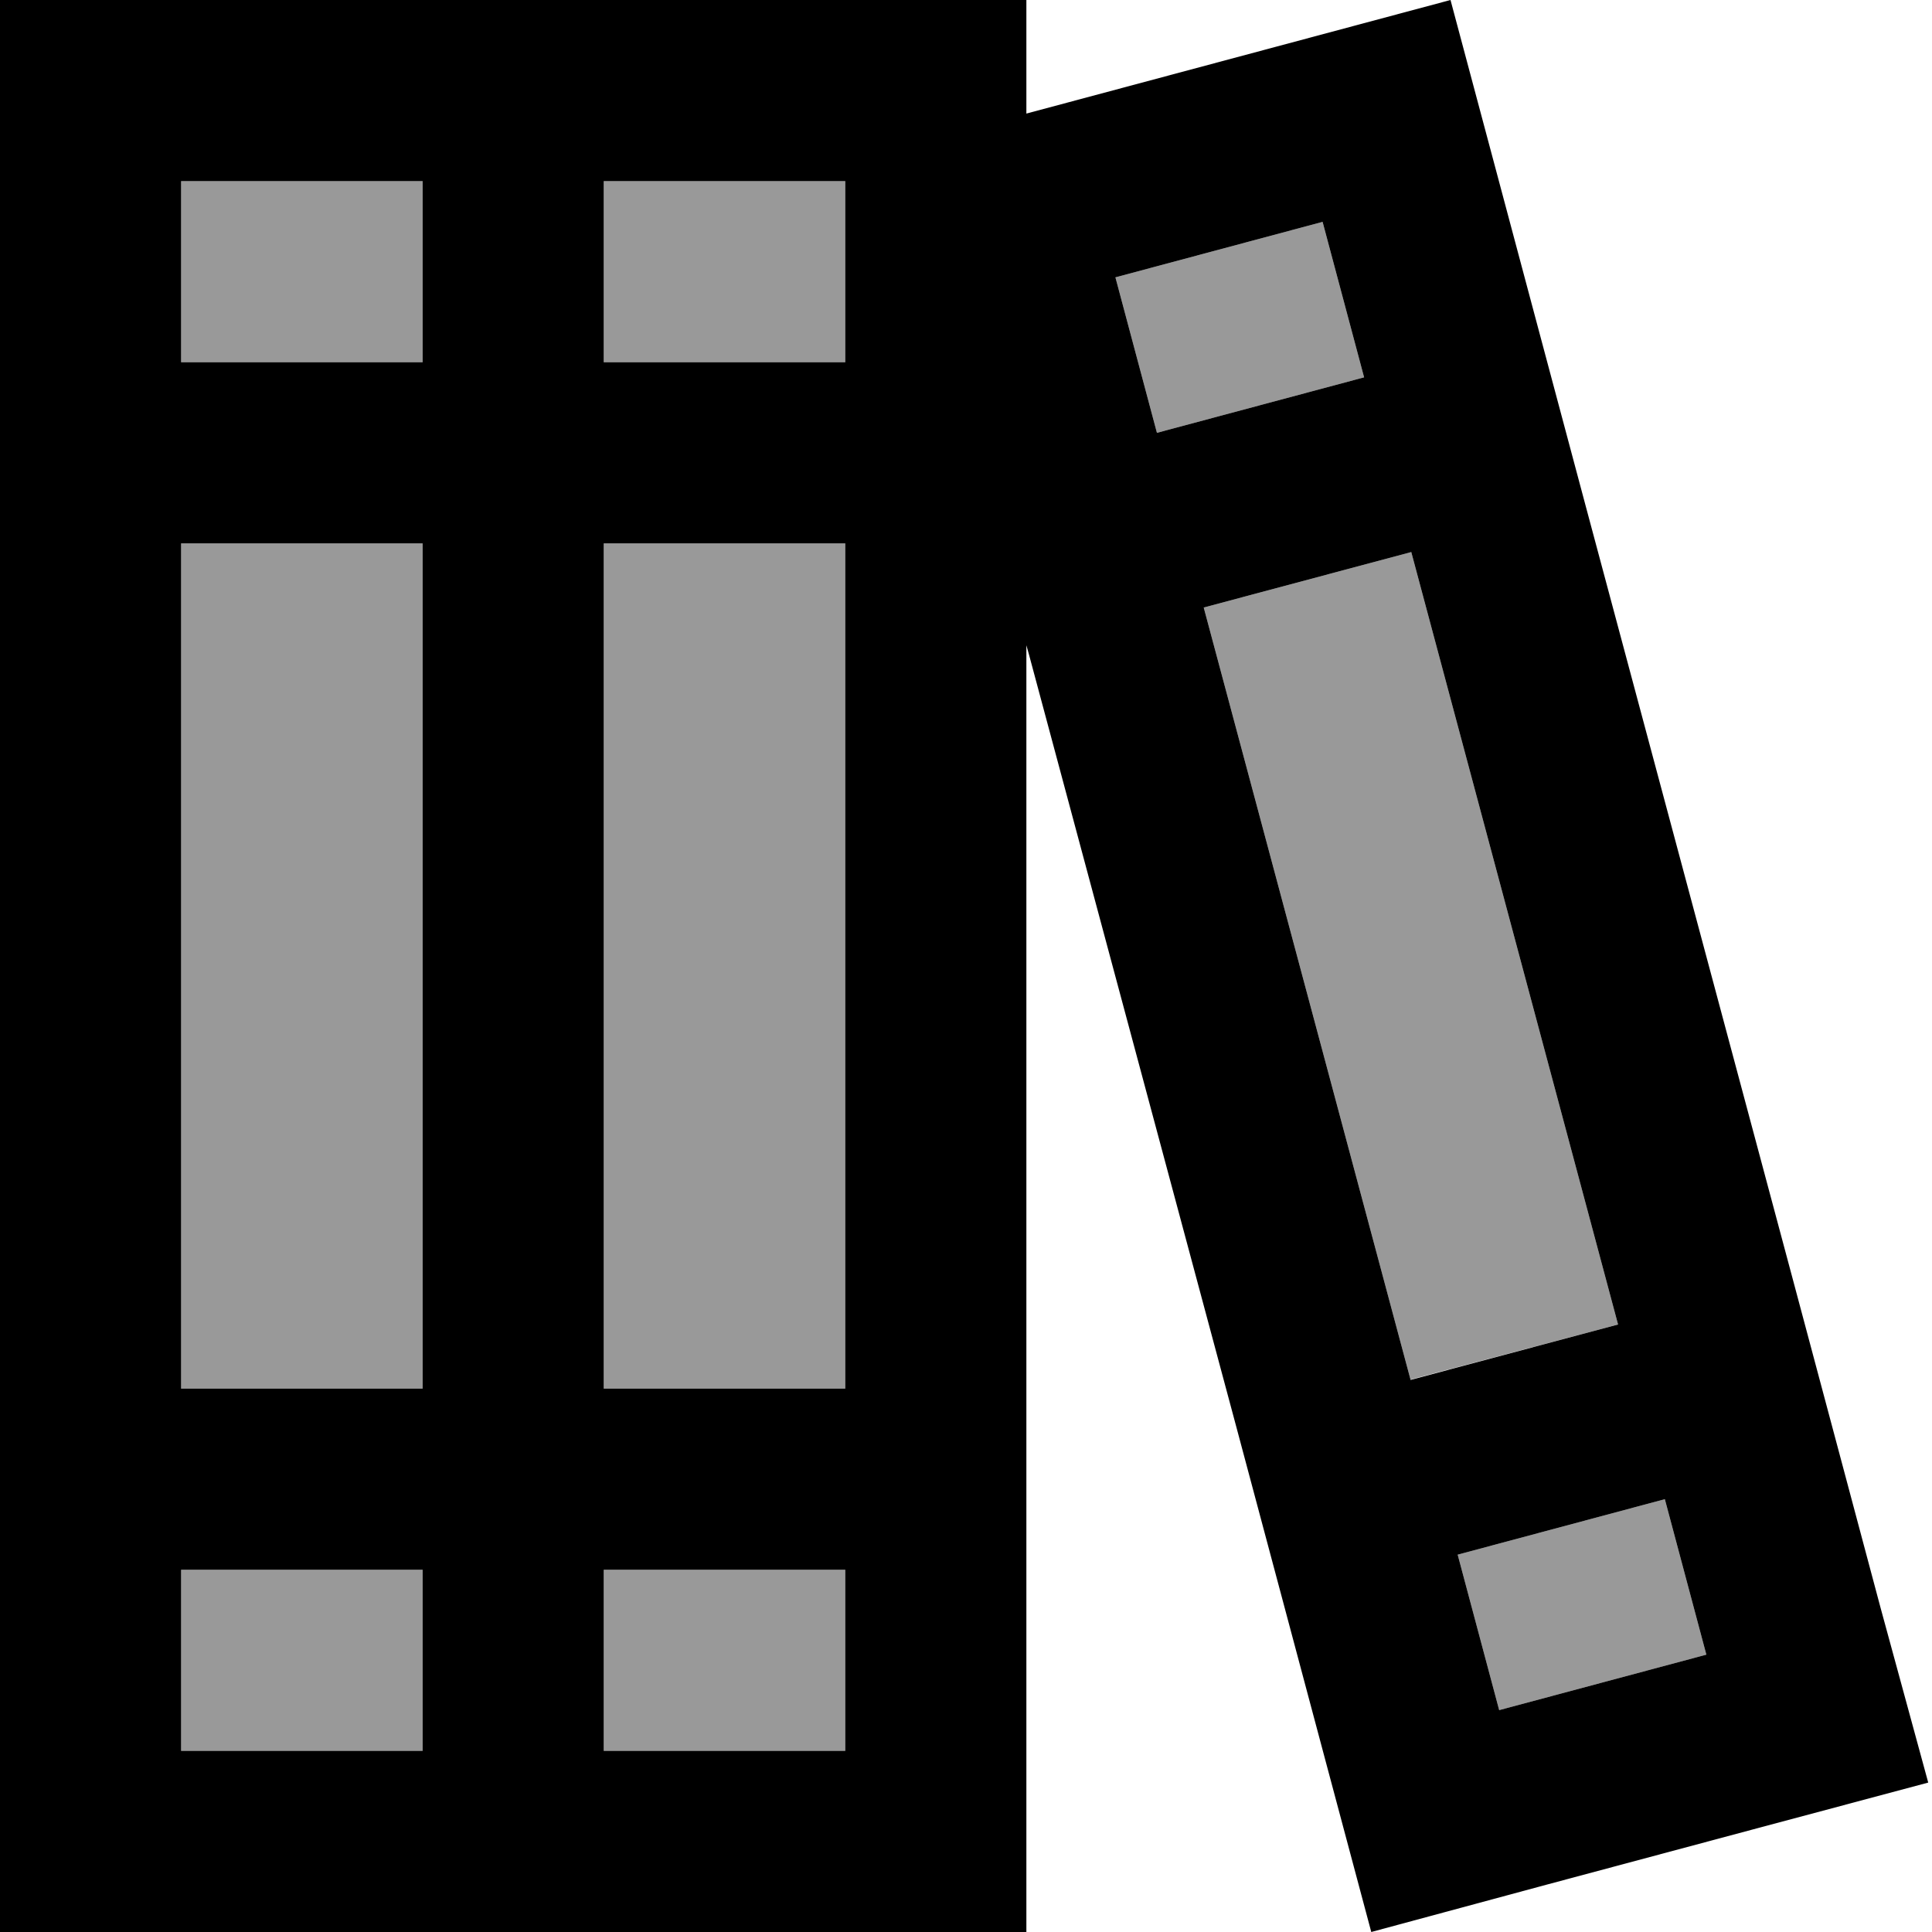
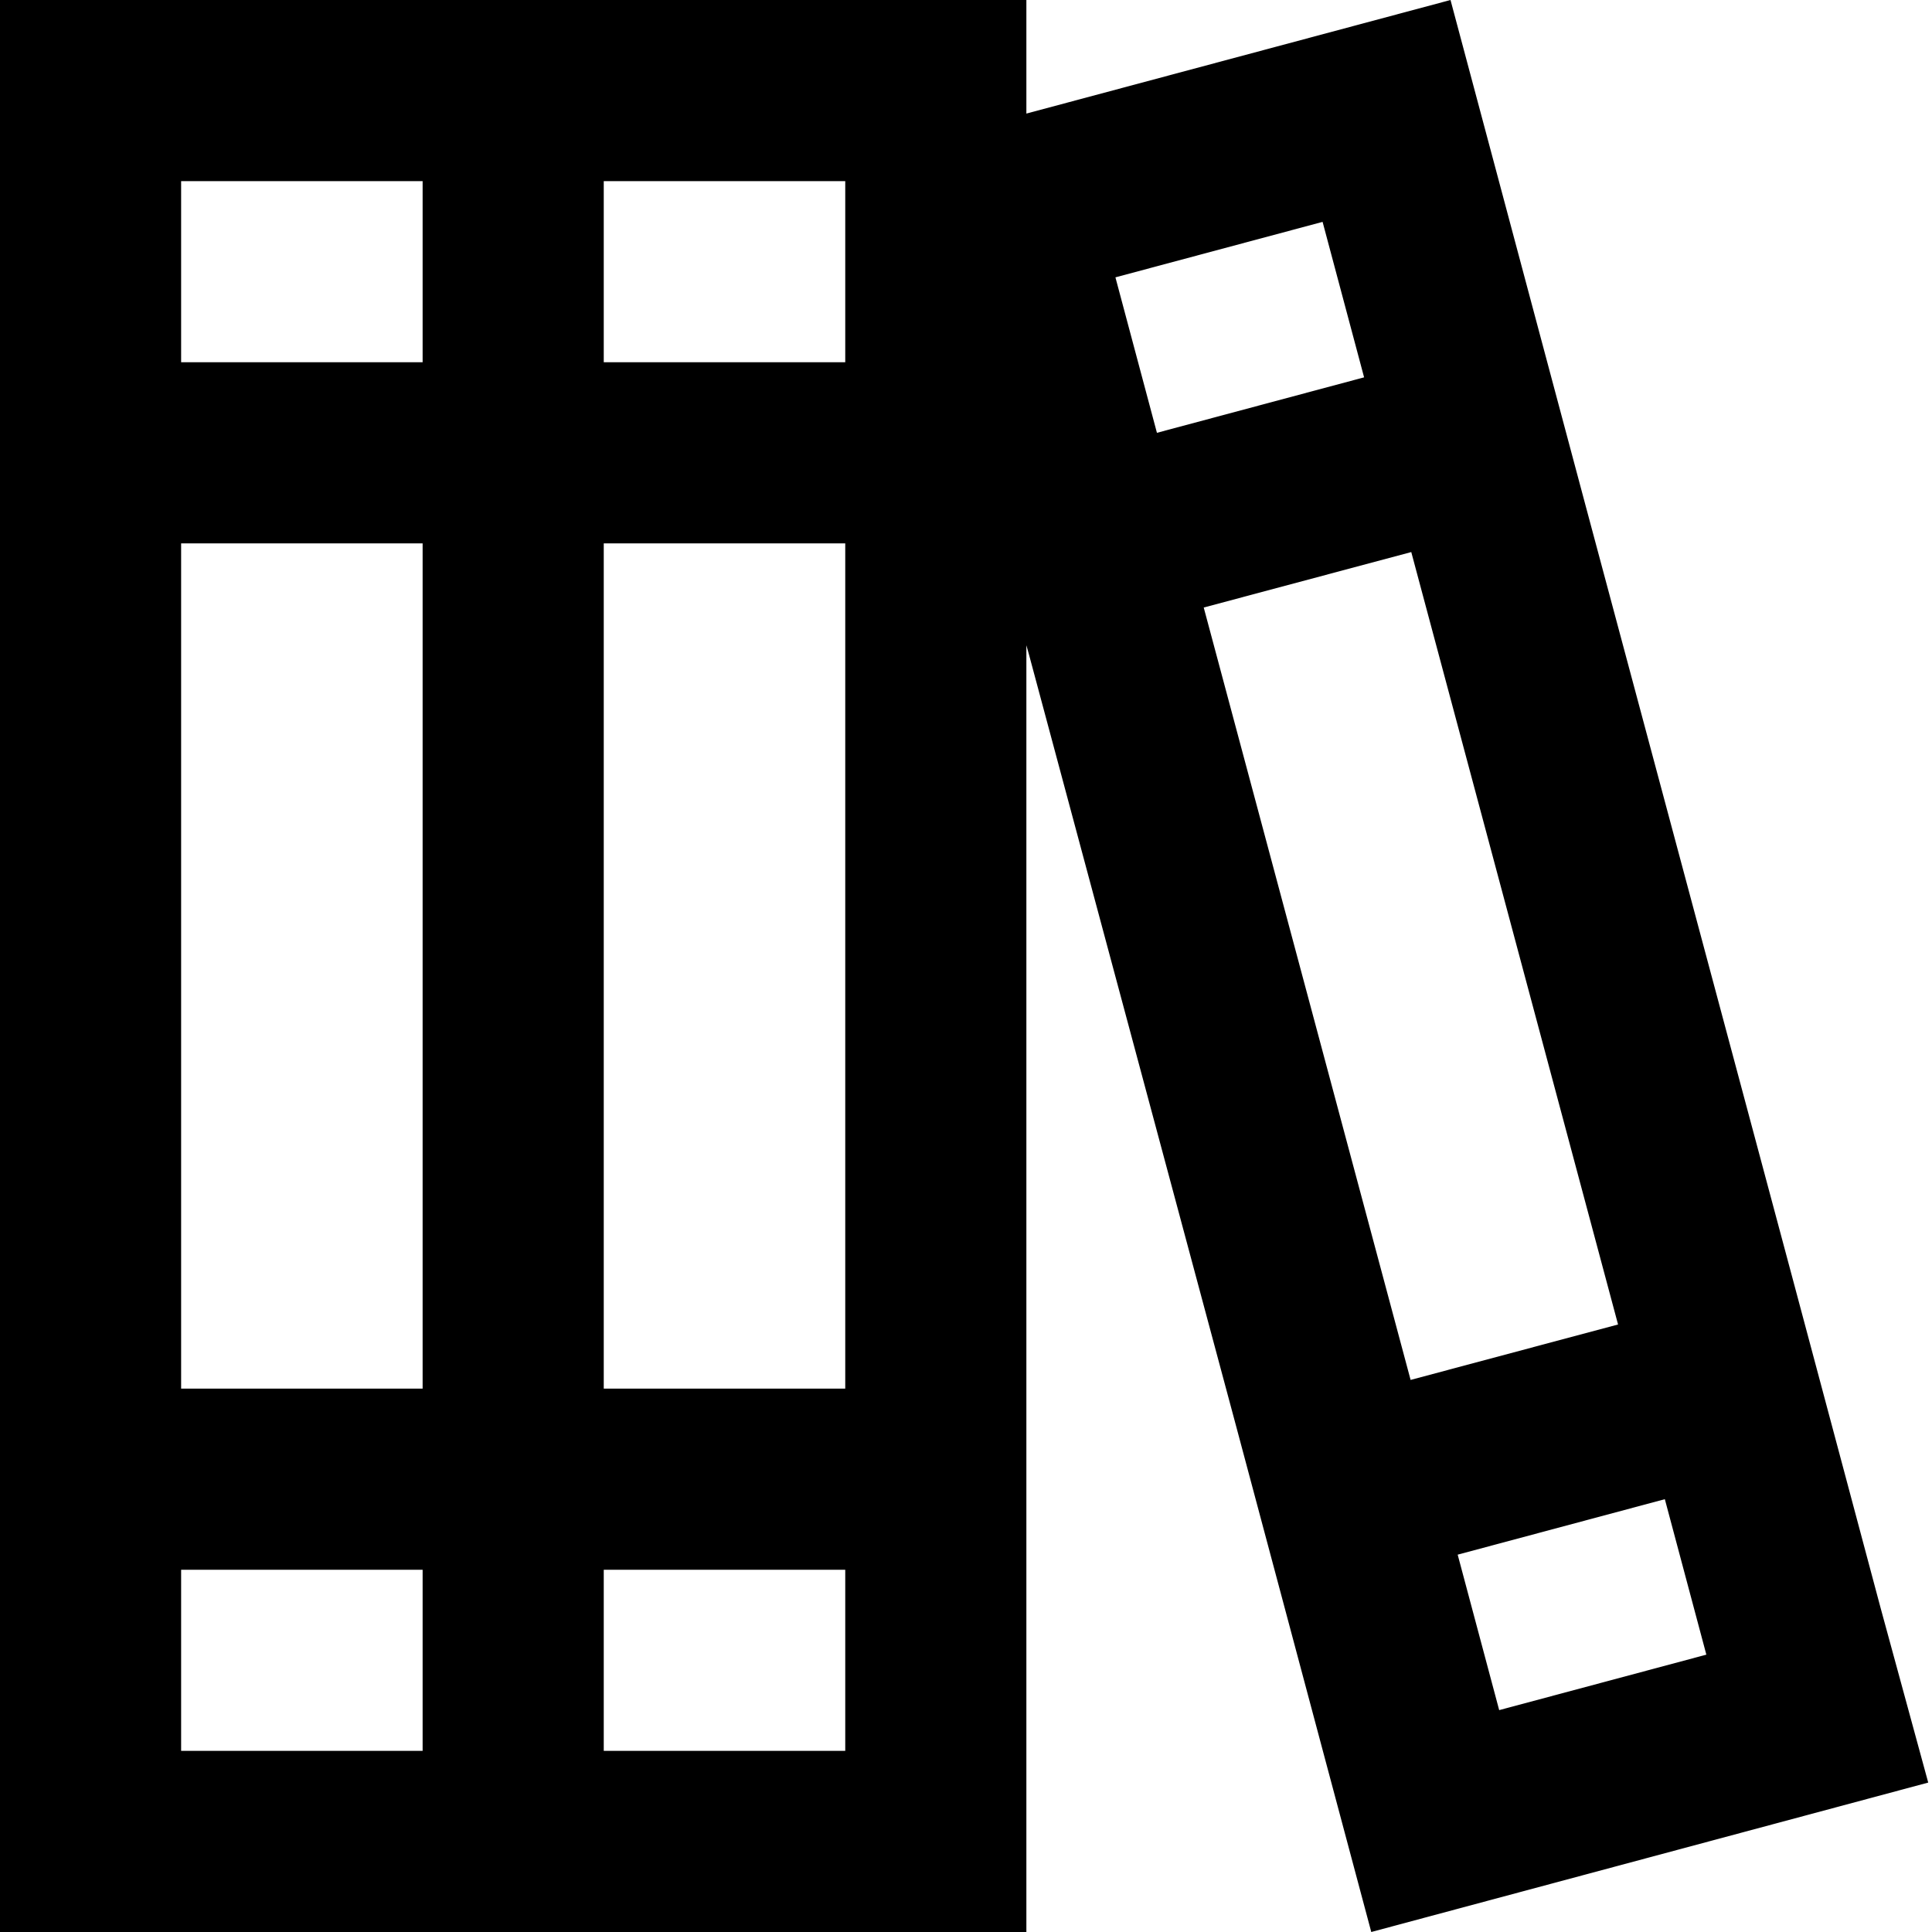
<svg xmlns="http://www.w3.org/2000/svg" viewBox="0 0 512 512">
  <defs>
    <style>.fa-secondary{opacity:.4}</style>
  </defs>
-   <path class="fa-secondary" d="M48 48l0 48 64 0 0-48L48 48zm0 96l0 224 64 0 0-224-64 0zm0 272l0 48 64 0 0-48-64 0zM160 48l0 48 64 0 0-48-64 0zm0 96l0 224 64 0 0-224-64 0zm0 272l0 48 64 0 0-48-64 0zM295.6 73.5l11 41.2L361.5 100l-11-41.2L295.6 73.5zM319 161l54.8 204.6L428.8 351 374 146.3 319 161zm67.3 251l11 41.2 54.9-14.7-11-41.2L386.3 412z" />
-   <path class="fa-primary" d="M48 416l0 48 64 0 0-48-64 0zm64 96l-64 0L0 512l0-48 0-48 0-24 0-24L0 144l0-24L0 96 0 48 0 0 48 0l64 0 48 0 64 0 48 0 0 30.1 11.2-3 54.9-14.7L384.4 0l12.4 46.4 11 41.2 6.2 23.2 6.2 23.2 54.8 204.6 6.2 23.2 6.2 23.2 11 41.2L511 472.4l-46.4 12.4-54.9 14.7L363.4 512 351 465.6l-11-41.2-6.2-23.2-6.2-23.2L272.7 173.5l-.7-2.5L272 368l0 24 0 24 0 48 0 48-48 0-64 0-48 0zm48-48l64 0 0-48-64 0 0 48zM112 48L48 48l0 48 64 0 0-48zm0 96l-64 0 0 224 64 0 0-224zm48-48l64 0 0-48-64 0 0 48zm64 272l0-224-64 0 0 224 64 0zm173.3 85.2l54.9-14.7-11-41.2L386.3 412l11 41.2zm-23.5-87.5L428.8 351 374 146.3 319 161l54.8 204.6zm-67.2-251L361.5 100l-11-41.2L295.6 73.5l11 41.2z" />
+   <path class="fa-primary" d="M48 416l0 48 64 0 0-48-64 0zm64 96l-64 0L0 512l0-48 0-48 0-24 0-24L0 144l0-24L0 96 0 48 0 0 48 0l64 0 48 0 64 0 48 0 0 30.1 11.2-3 54.9-14.7L384.4 0l12.4 46.4 11 41.2 6.2 23.2 6.2 23.2 54.8 204.6 6.2 23.2 6.2 23.2 11 41.2L511 472.4L363.4 512 351 465.6l-11-41.2-6.2-23.2-6.2-23.2L272.7 173.5l-.7-2.5L272 368l0 24 0 24 0 48 0 48-48 0-64 0-48 0zm48-48l64 0 0-48-64 0 0 48zM112 48L48 48l0 48 64 0 0-48zm0 96l-64 0 0 224 64 0 0-224zm48-48l64 0 0-48-64 0 0 48zm64 272l0-224-64 0 0 224 64 0zm173.3 85.2l54.9-14.7-11-41.2L386.3 412l11 41.2zm-23.5-87.5L428.8 351 374 146.3 319 161l54.8 204.6zm-67.2-251L361.5 100l-11-41.2L295.6 73.5l11 41.2z" />
</svg>